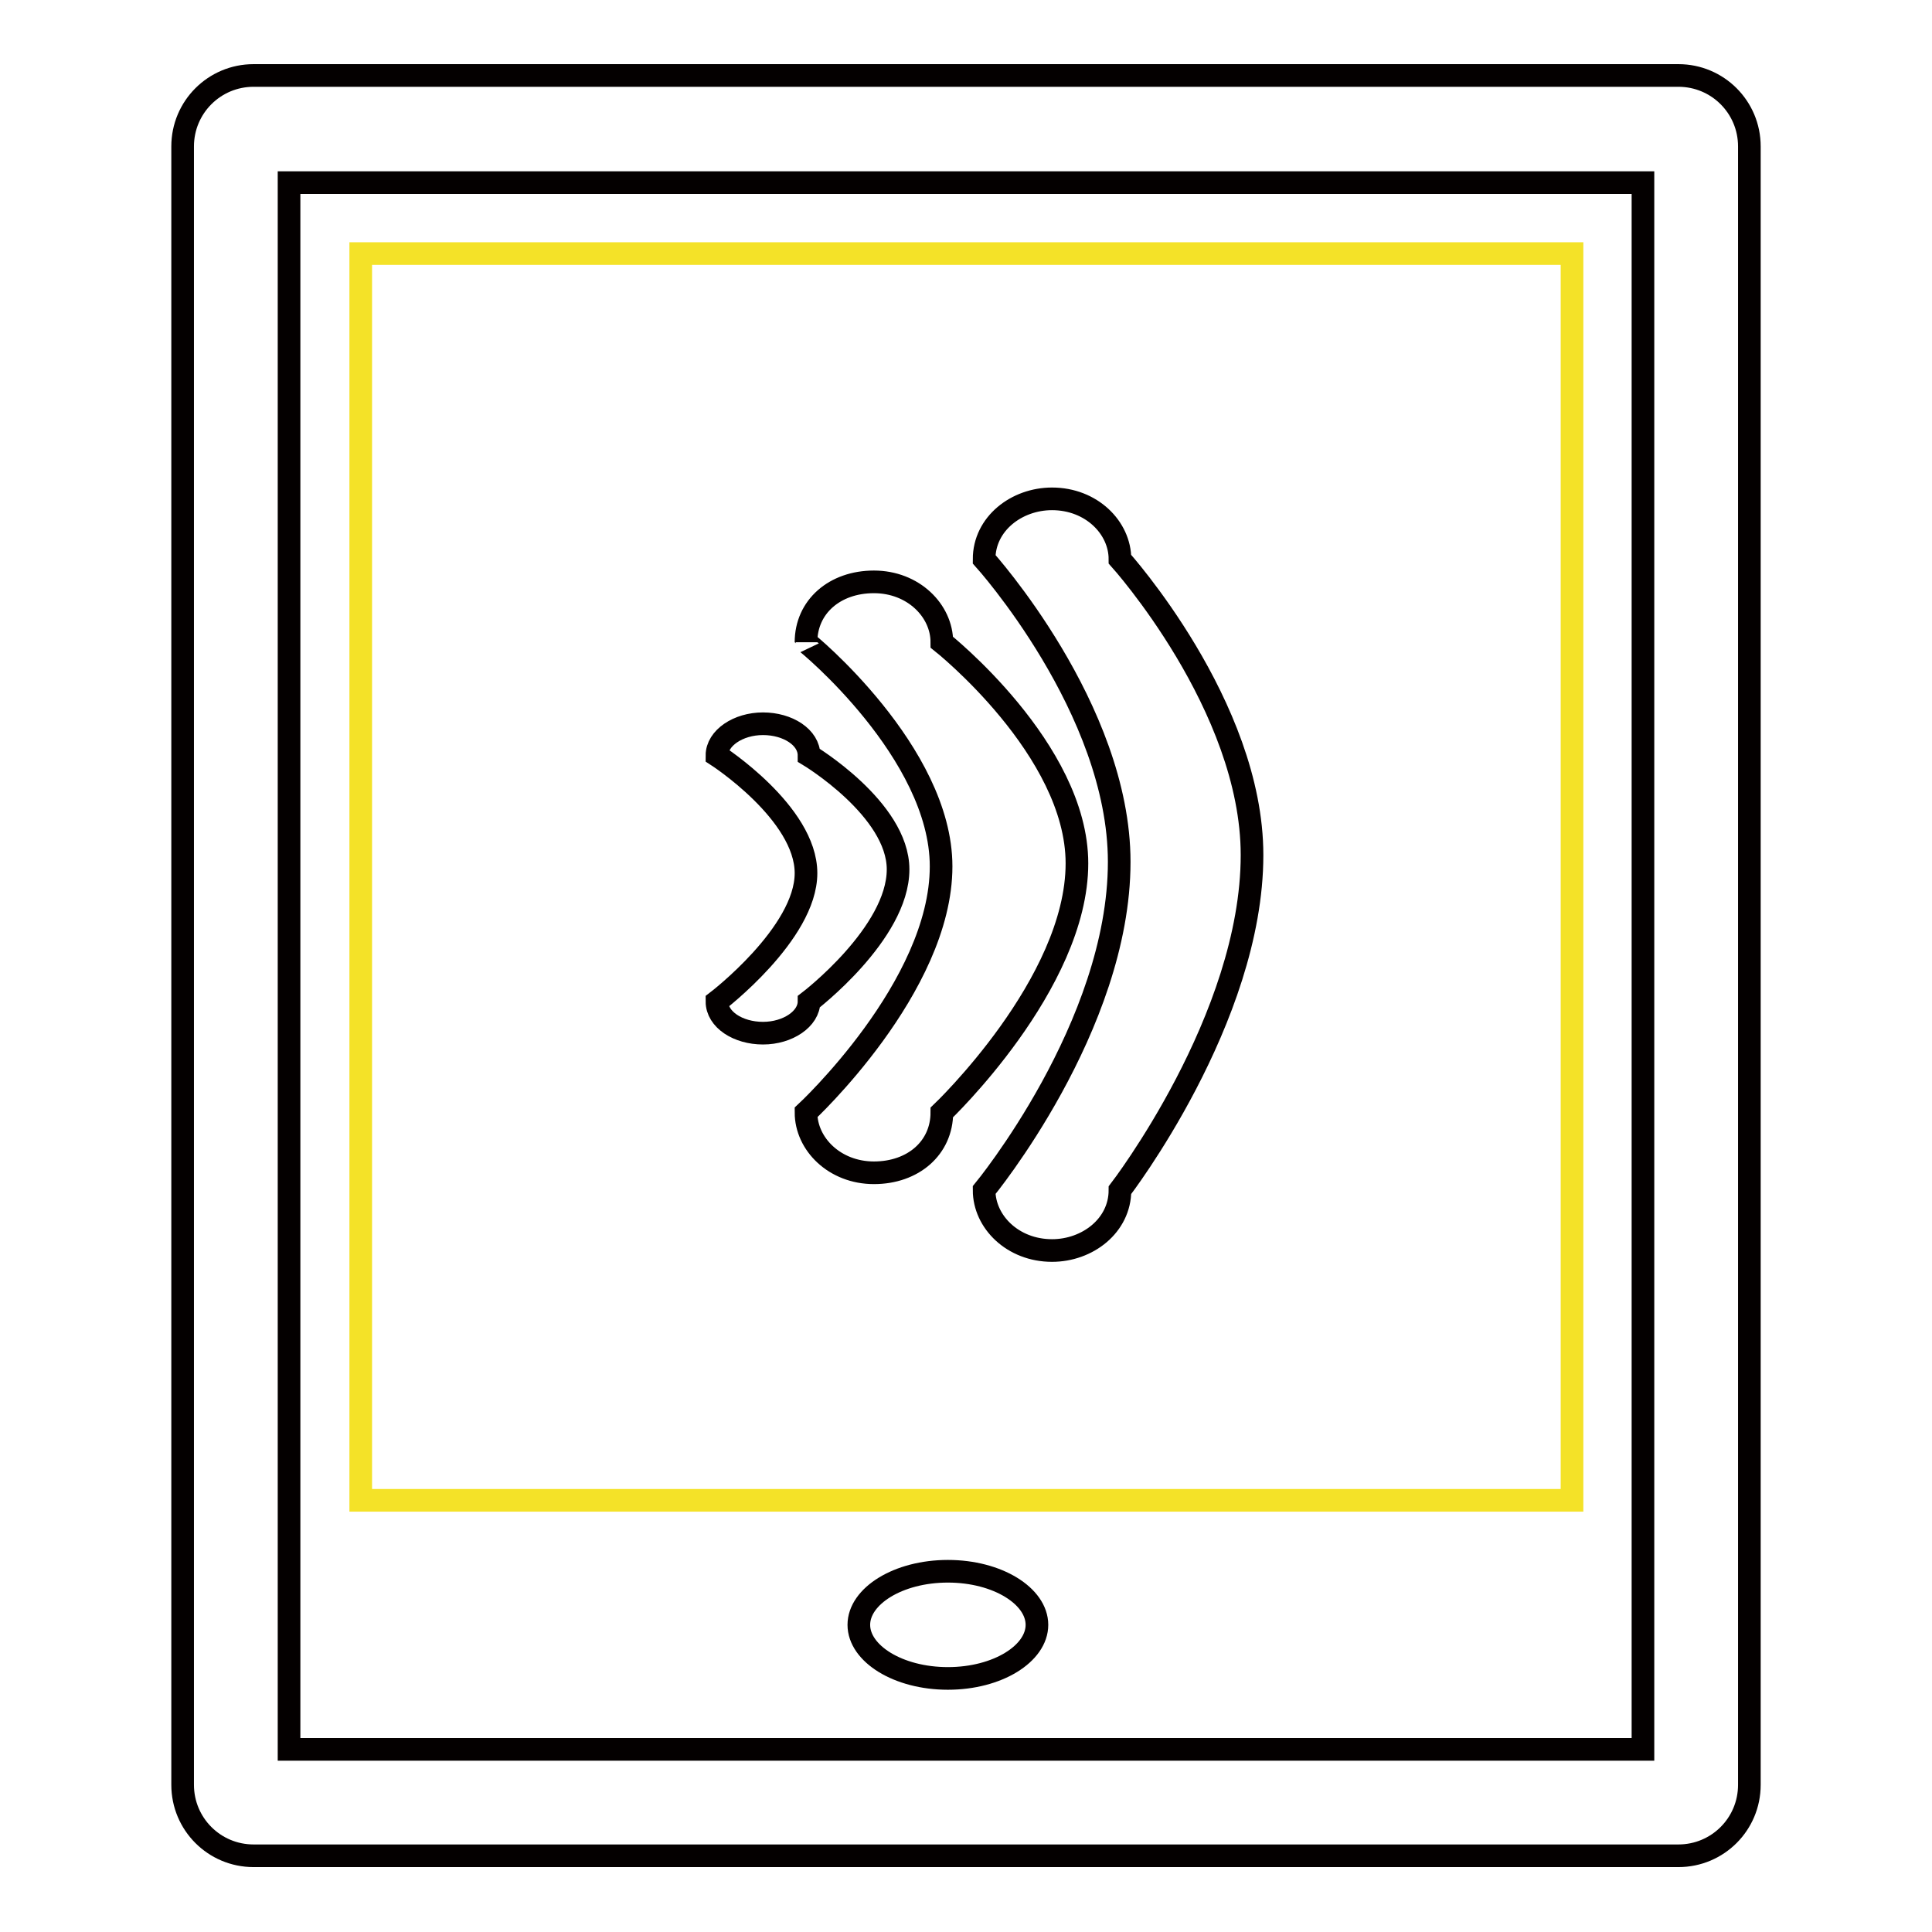
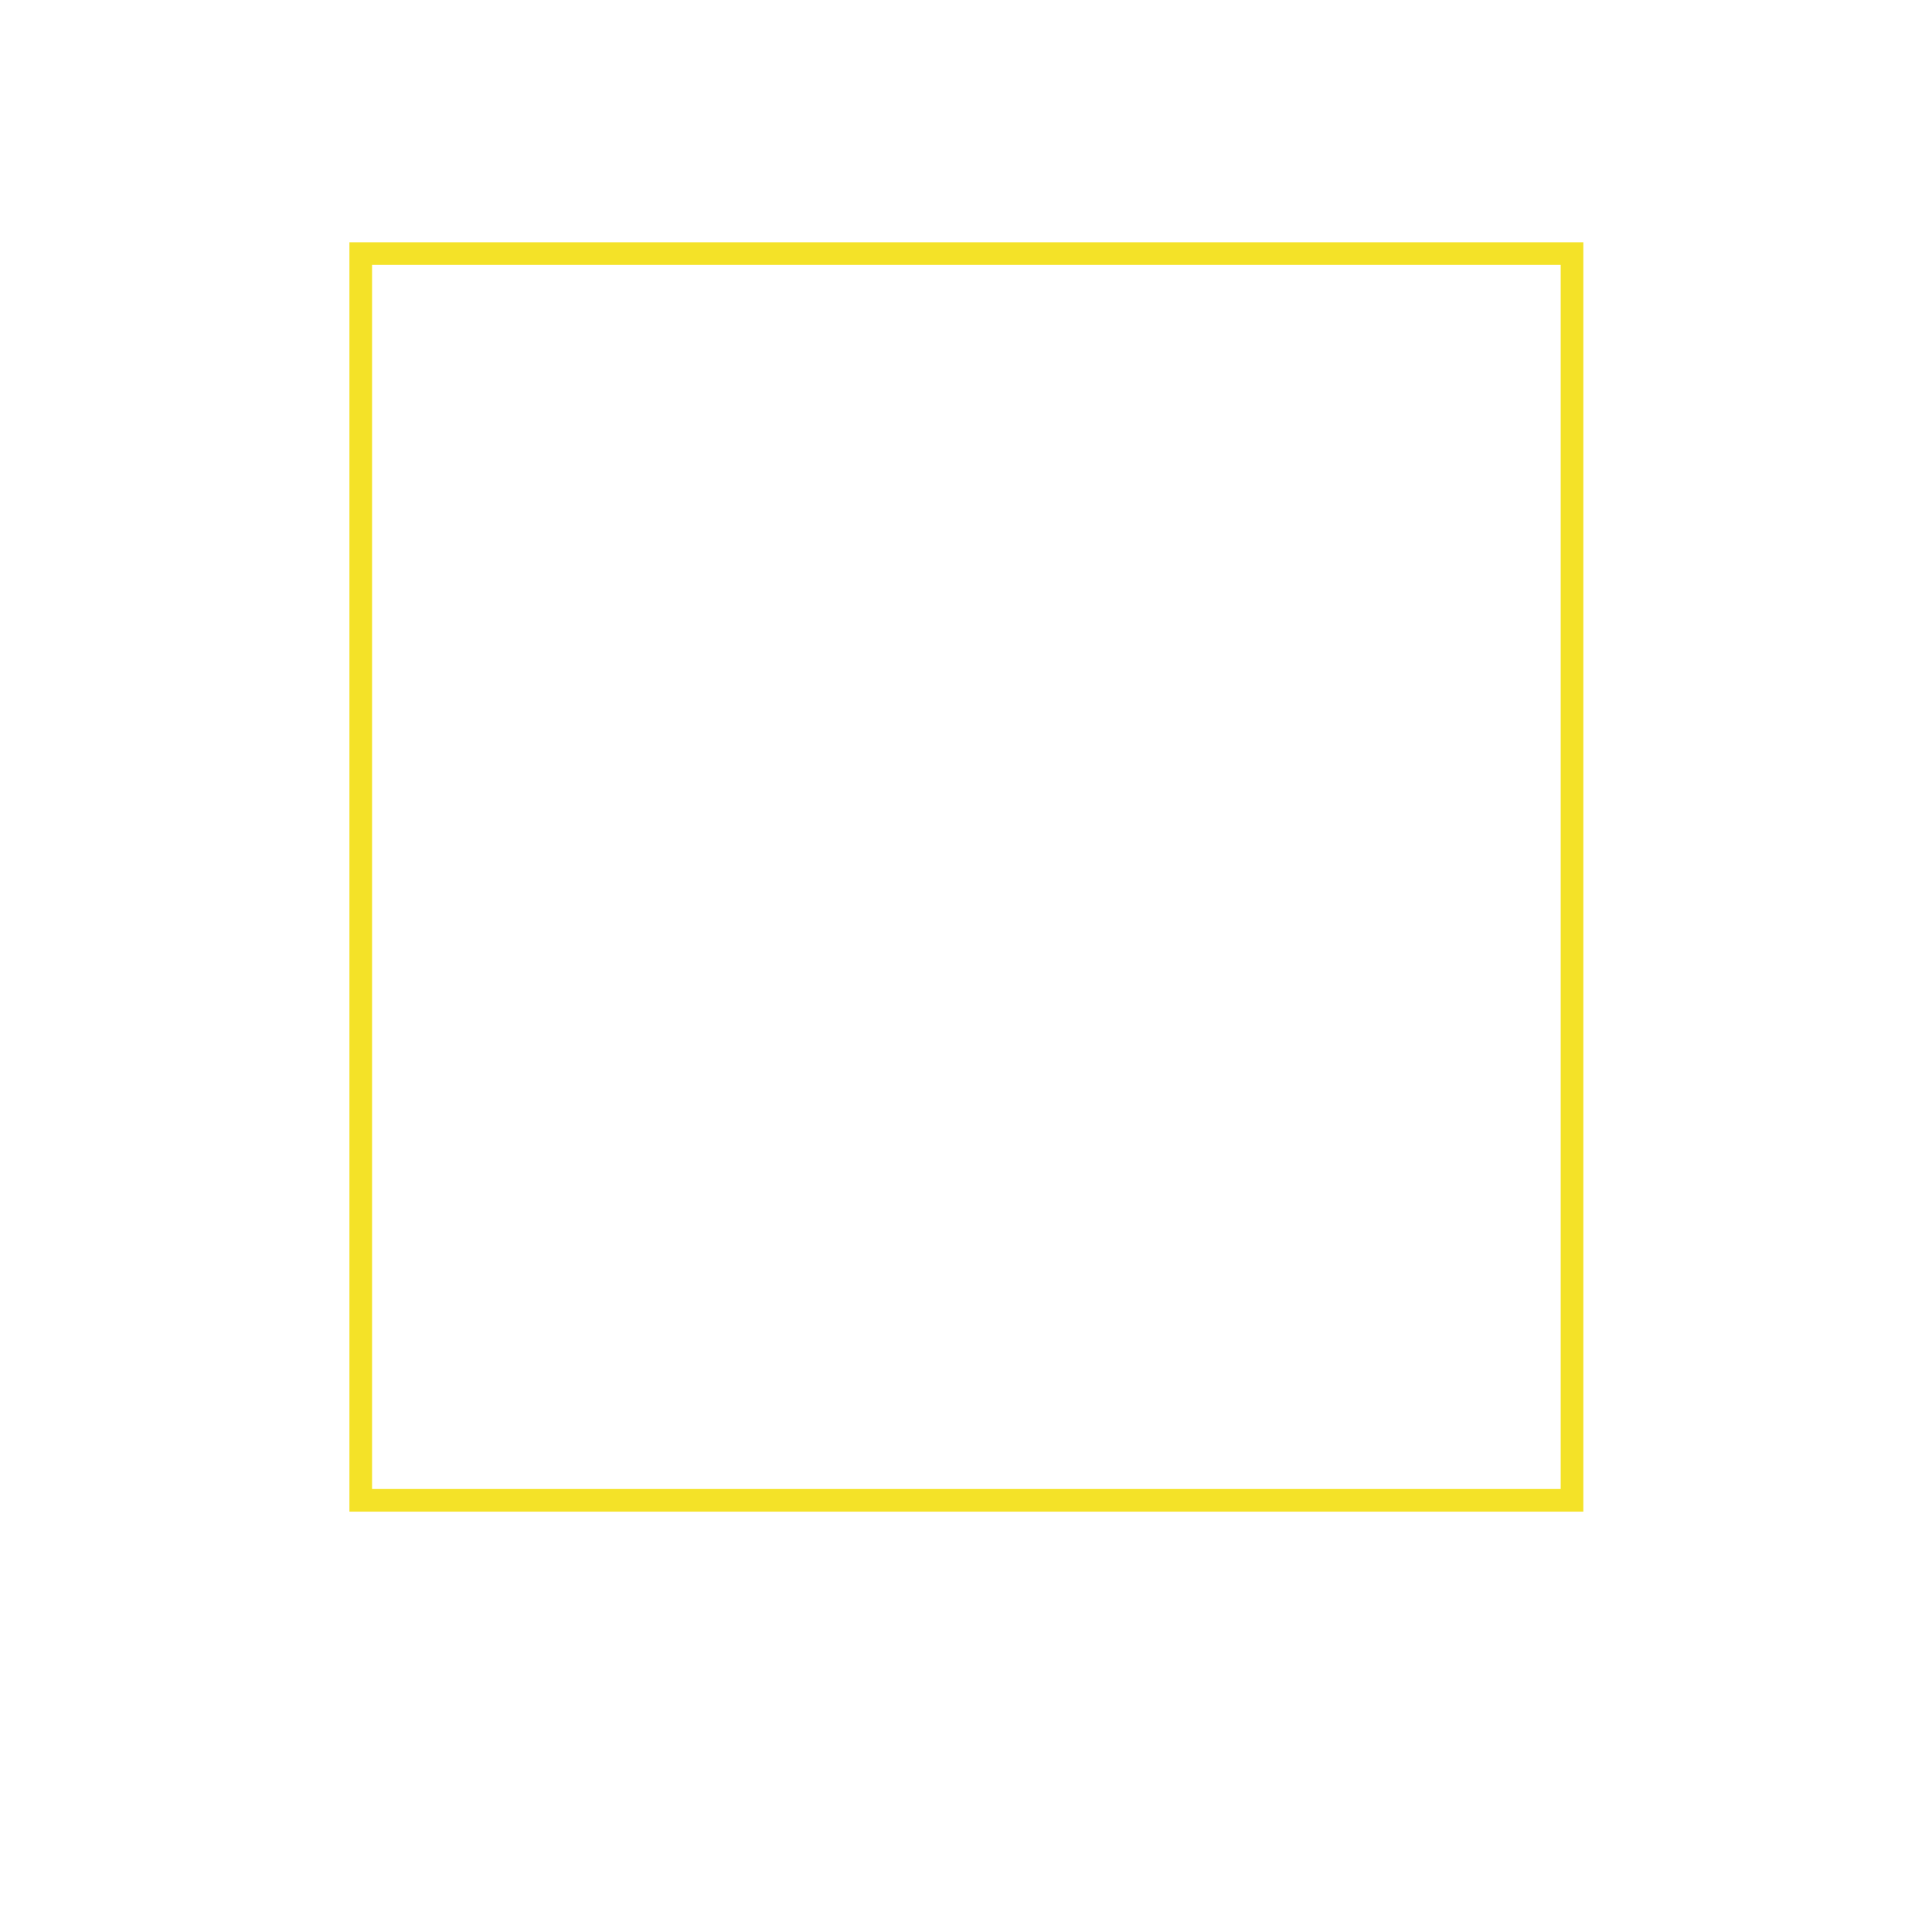
<svg xmlns="http://www.w3.org/2000/svg" version="1.1" x="0px" y="0px" viewBox="0 0 256 256" enable-background="new 0 0 256 256" xml:space="preserve">
  <g>
    <path stroke-width="3" fill-opacity="0" stroke="#f4e228" d="M47.8,33.6h160.5v165.2H47.8V33.6z" />
-     <path stroke-width="3" fill-opacity="0" stroke="#040000" d="M130.4,157.7c0,4.2,3.8,8,9,8c4.7,0,9-3.3,9-8c0,0,17.5-22.7,17.5-44.4c0-19.8-17.5-39.2-17.5-39.2 c0-4.2-3.8-8-9-8c-4.7,0-9,3.3-9,8c0,0,17.9,19.8,17.9,40.1C148.3,136,130.4,157.7,130.4,157.7L130.4,157.7z M124.7,114.8 c0,16-17.9,32.6-17.9,32.6c0,4.2,3.8,8,9,8s9-3.3,9-8c0,0,17.9-17,17.9-33c0-15.1-17.9-29.3-17.9-29.3c0-4.2-3.8-8-9-8s-9,3.3-9,8 C106.8,85,124.7,99.7,124.7,114.8z M95,132.7c0,2.4,2.8,4.2,6.1,4.2c3.3,0,6.1-1.9,6.1-4.2c0,0,11.8-9,11.8-17.5 c0-8-11.8-15.1-11.8-15.1c0-2.4-2.8-4.2-6.1-4.2c-3.3,0-6.1,1.9-6.1,4.2c0,0,11.8,7.6,11.8,15.6S95,132.7,95,132.7z M222.4,10H33.6 c-5.2,0-9.4,4.2-9.4,9.4v217.1c0,5.2,4.2,9.4,9.4,9.4h188.8c5.2,0,9.4-4.2,9.4-9.4V19.4C231.8,14.2,227.6,10,222.4,10z  M217.7,231.8H38.3V24.2h179.4V231.8z M125.6,208.2c-6.6,0-11.8,3.3-11.8,7.1c0,3.8,5.2,7.1,11.8,7.1s11.8-3.3,11.8-7.1 C137.4,211.5,132.2,208.2,125.6,208.2z" />
  </g>
</svg>